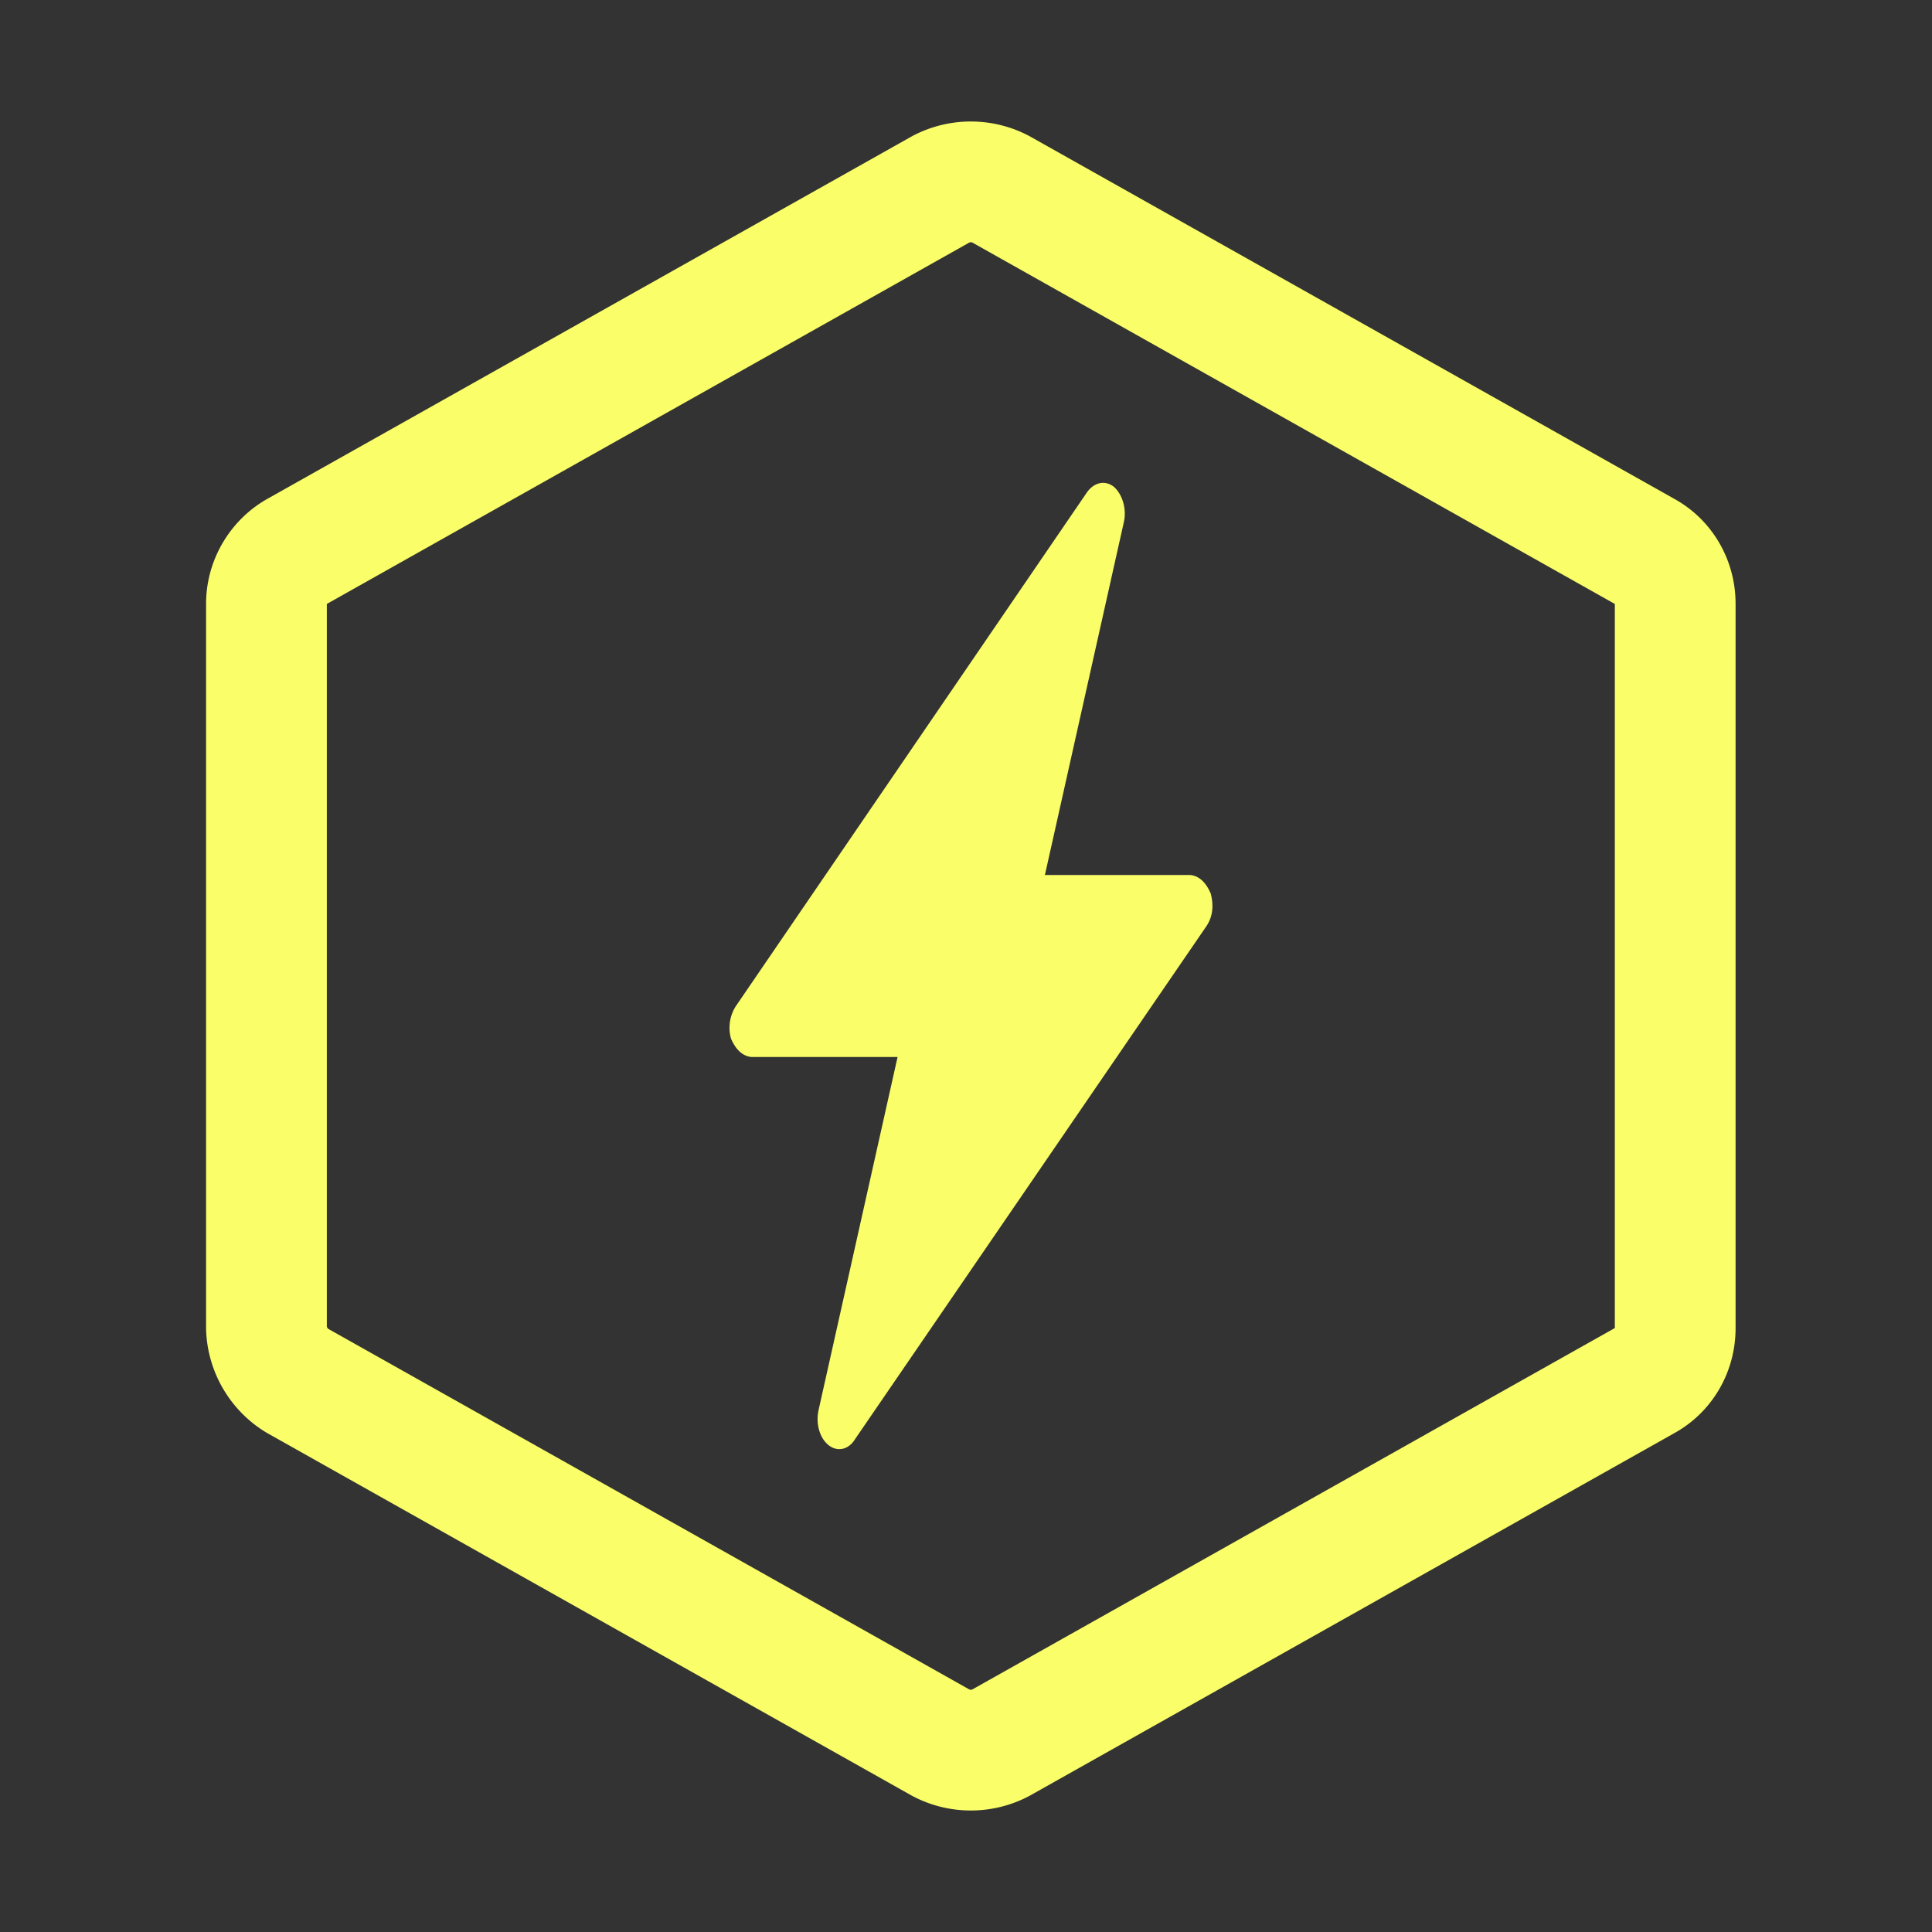
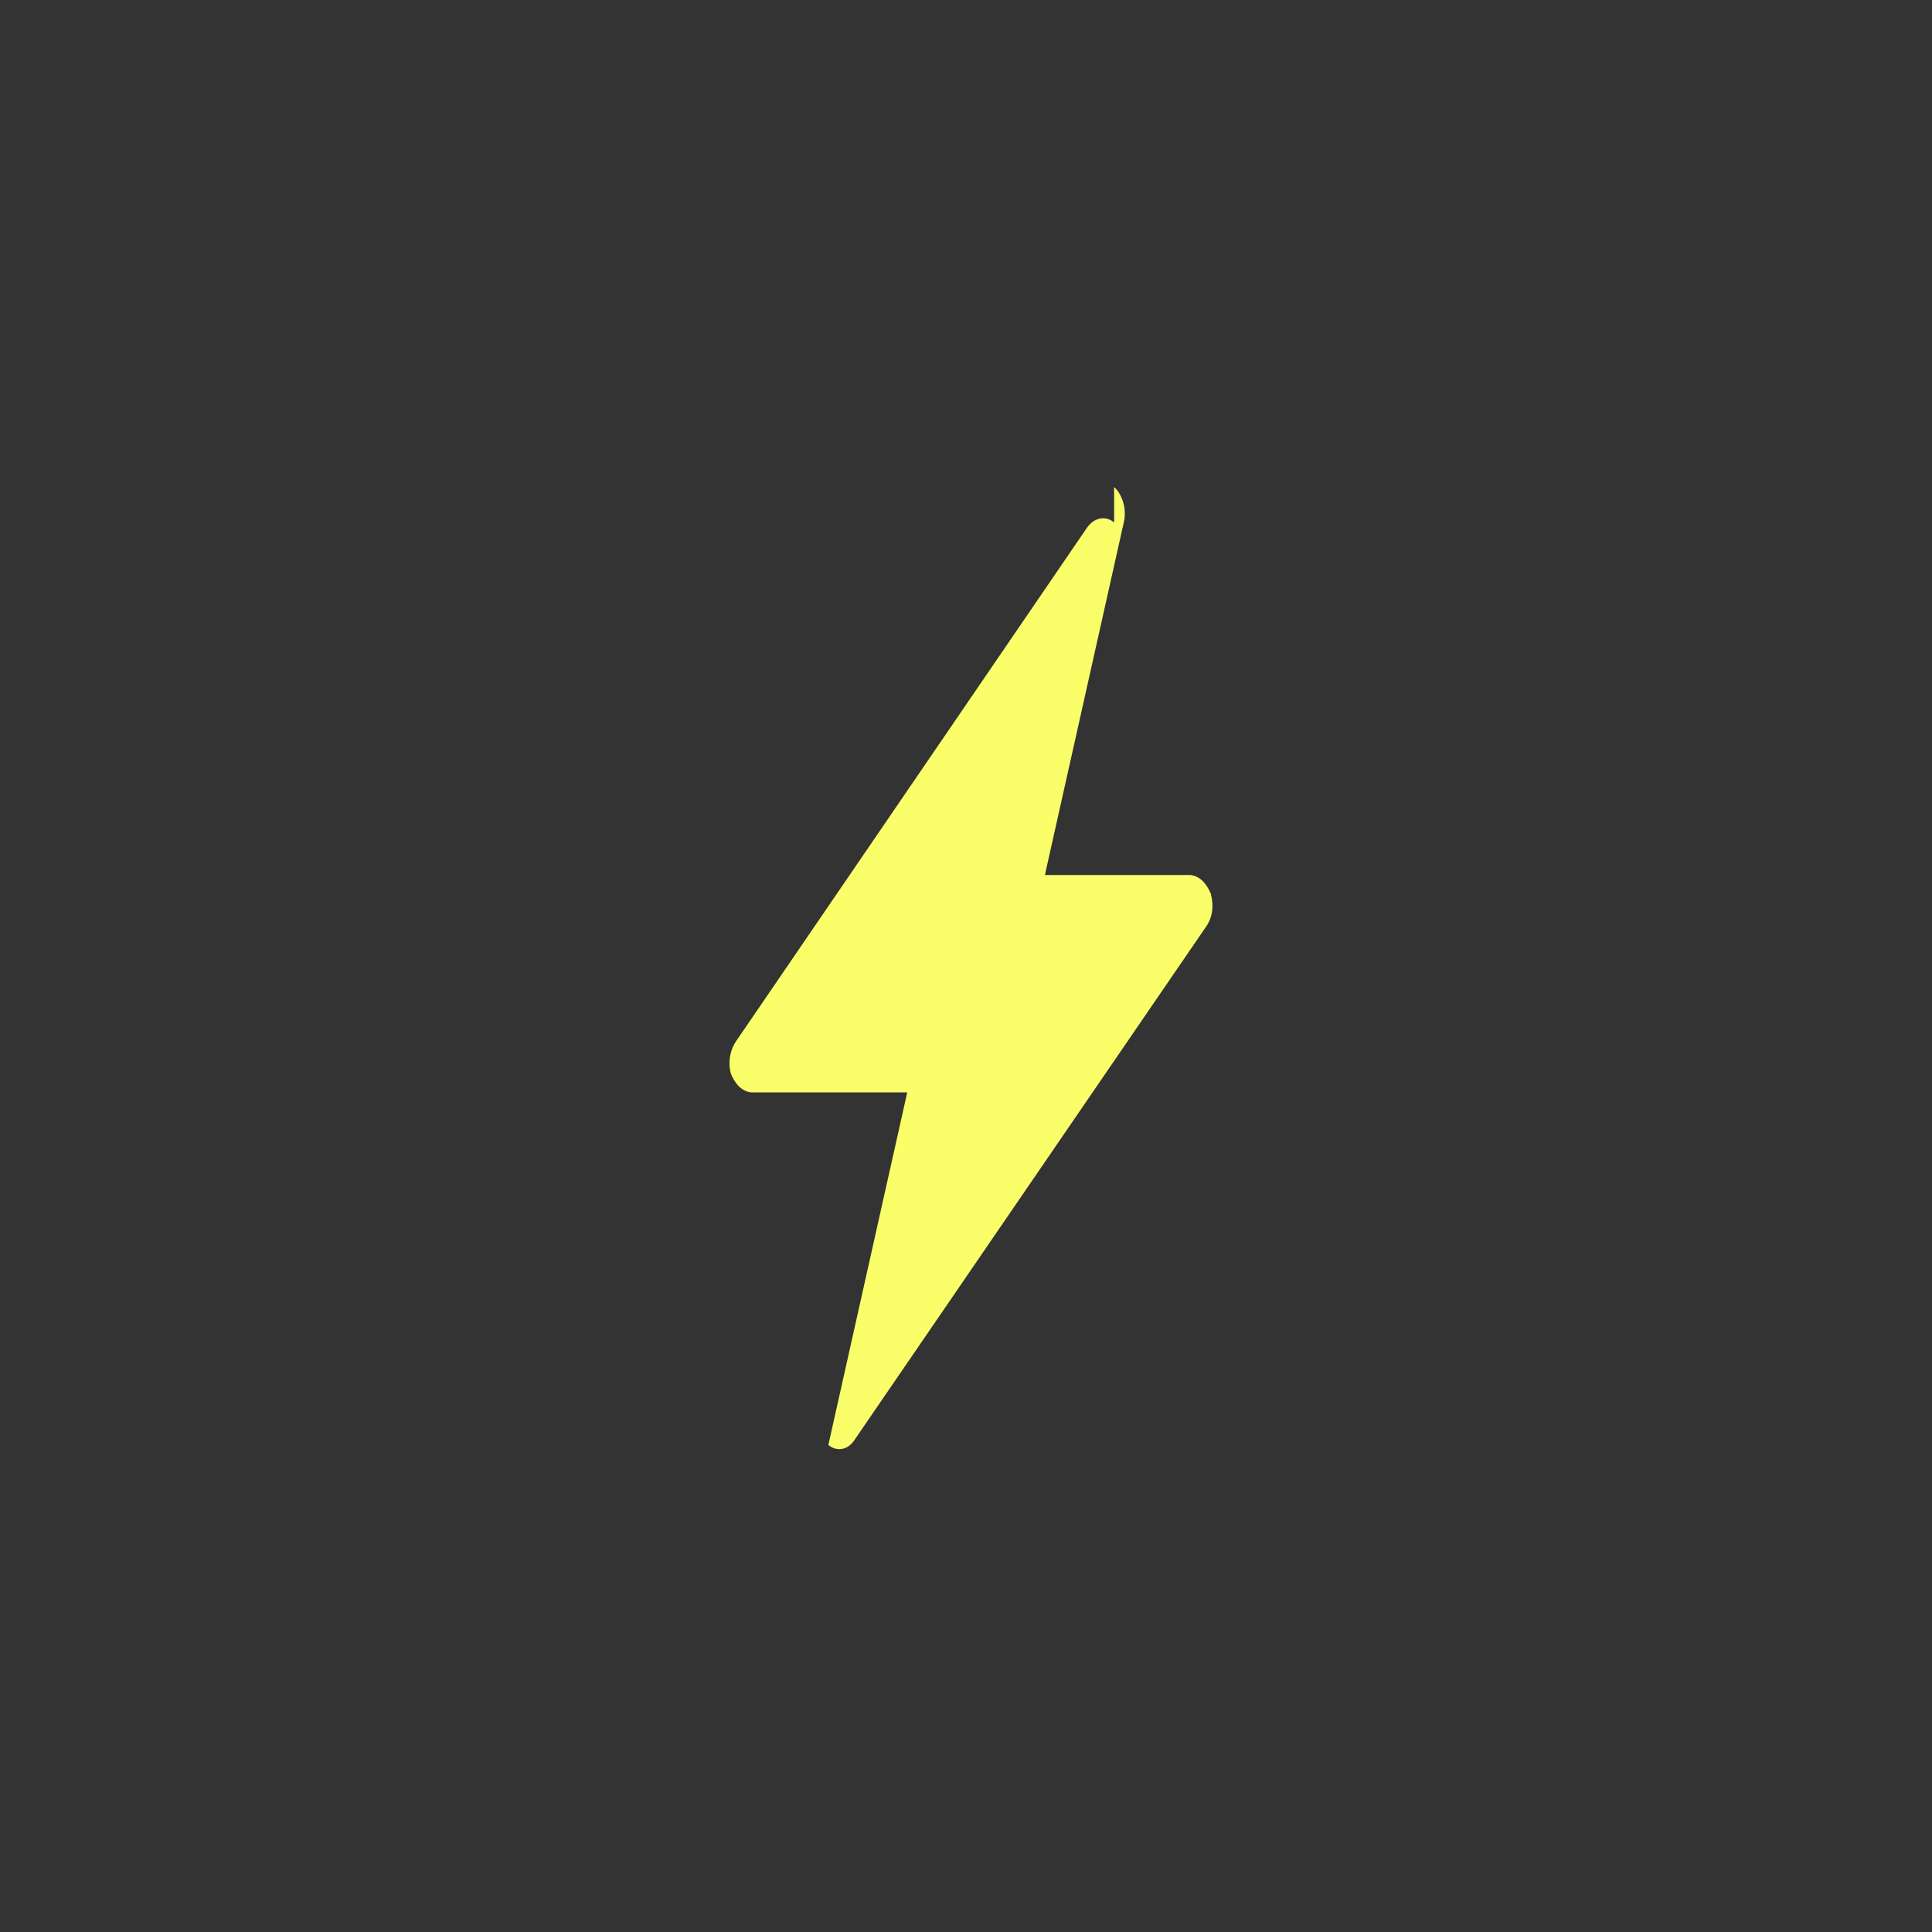
<svg xmlns="http://www.w3.org/2000/svg" width="24" height="24" fill="none" viewBox="0 0 24 24">
  <rect x="0" y="0" width="24" height="24" fill="#333333" stroke="none" />
-   <path stroke="#faff69" stroke-linejoin="round" stroke-width="1.5" d="M20.81 16.5c0 .27-.14.52-.38.65l-8 4.5a.8.8 0 0 1-.74 0l-8-4.5a.8.8 0 0 1-.38-.65v-9c0-.27.15-.52.38-.65l8-4.5a.8.8 0 0 1 .74 0l8 4.5c.24.13.38.38.38.65z" />
-   <path fill="#faff69" d="M13.84 6.05c.1.09.16.27.12.44l-.98 4.38h1.81q.16.02.25.23.06.23-.05.4l-4.37 6.38c-.08.13-.22.16-.33.07s-.16-.27-.12-.44l.98-4.38H9.33q-.16-.02-.25-.23a.5.5 0 0 1 .06-.4l4.36-6.38c.09-.13.23-.16.34-.07" />
+   <path fill="#faff69" d="M13.84 6.05c.1.09.16.27.12.44l-.98 4.38h1.81q.16.02.25.23.06.23-.05.4l-4.37 6.38c-.08.13-.22.16-.33.07l.98-4.38H9.33q-.16-.02-.25-.23a.5.5 0 0 1 .06-.4l4.36-6.38c.09-.13.23-.16.34-.07" />
</svg>